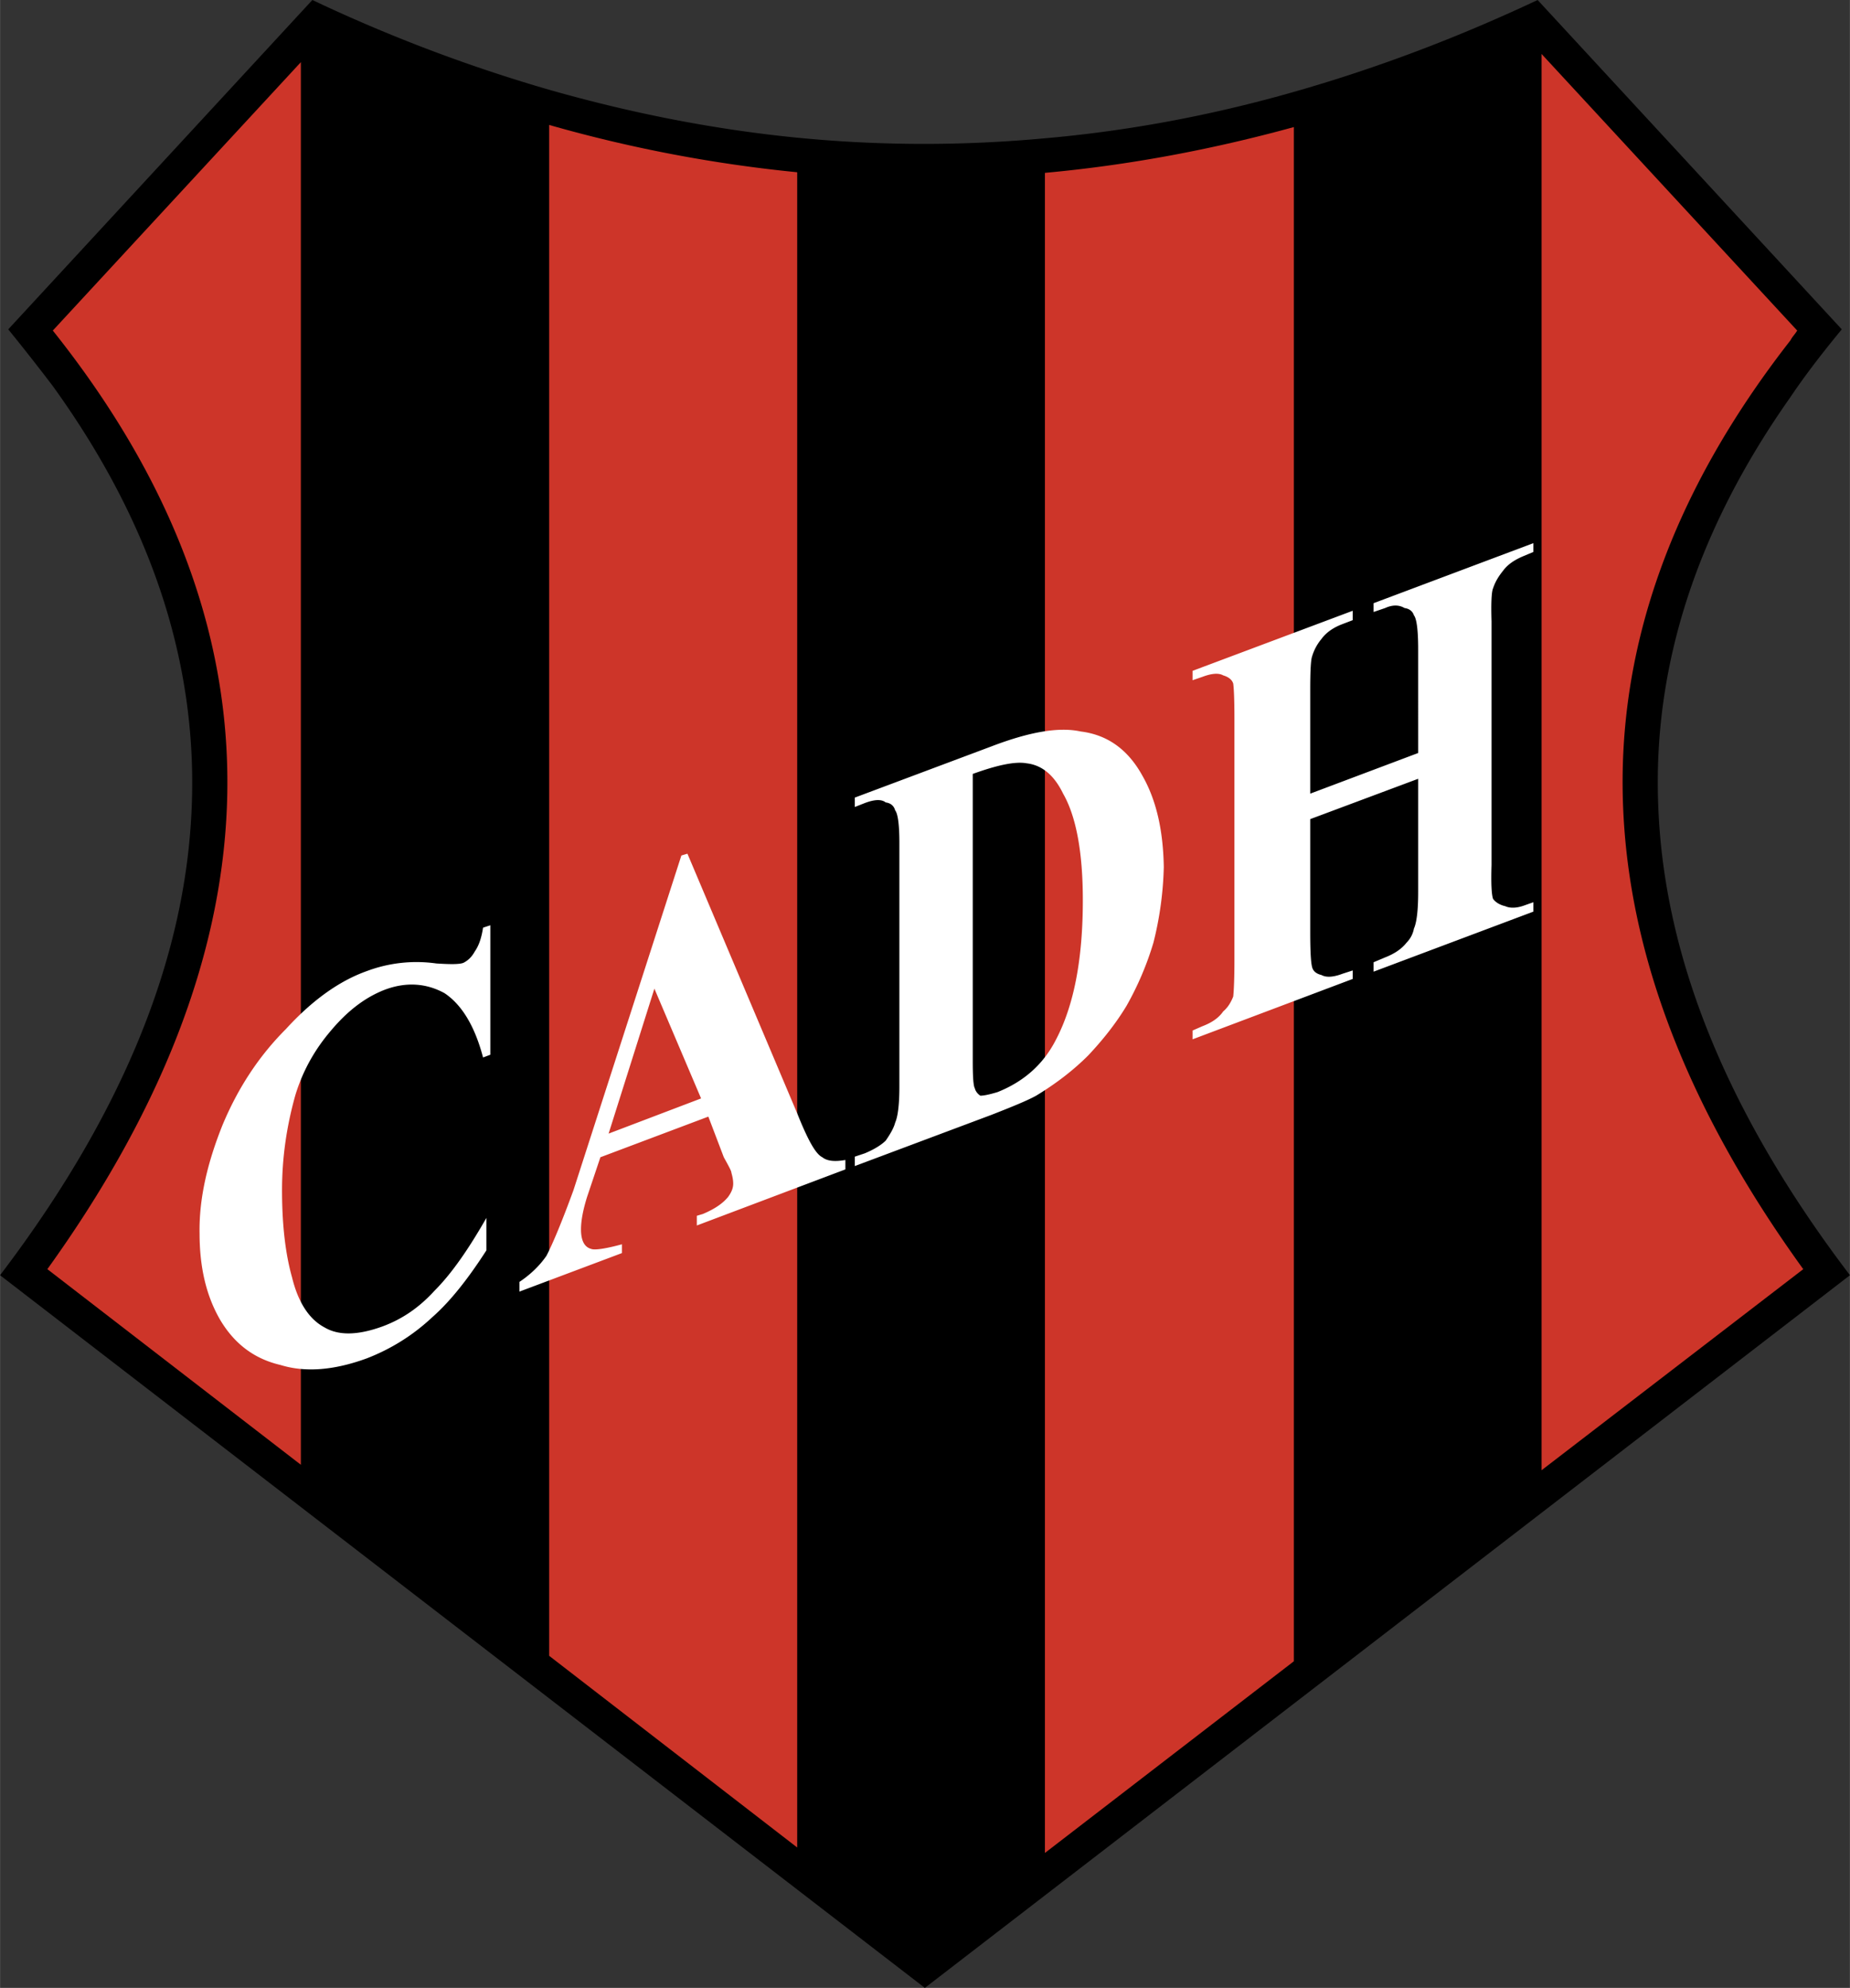
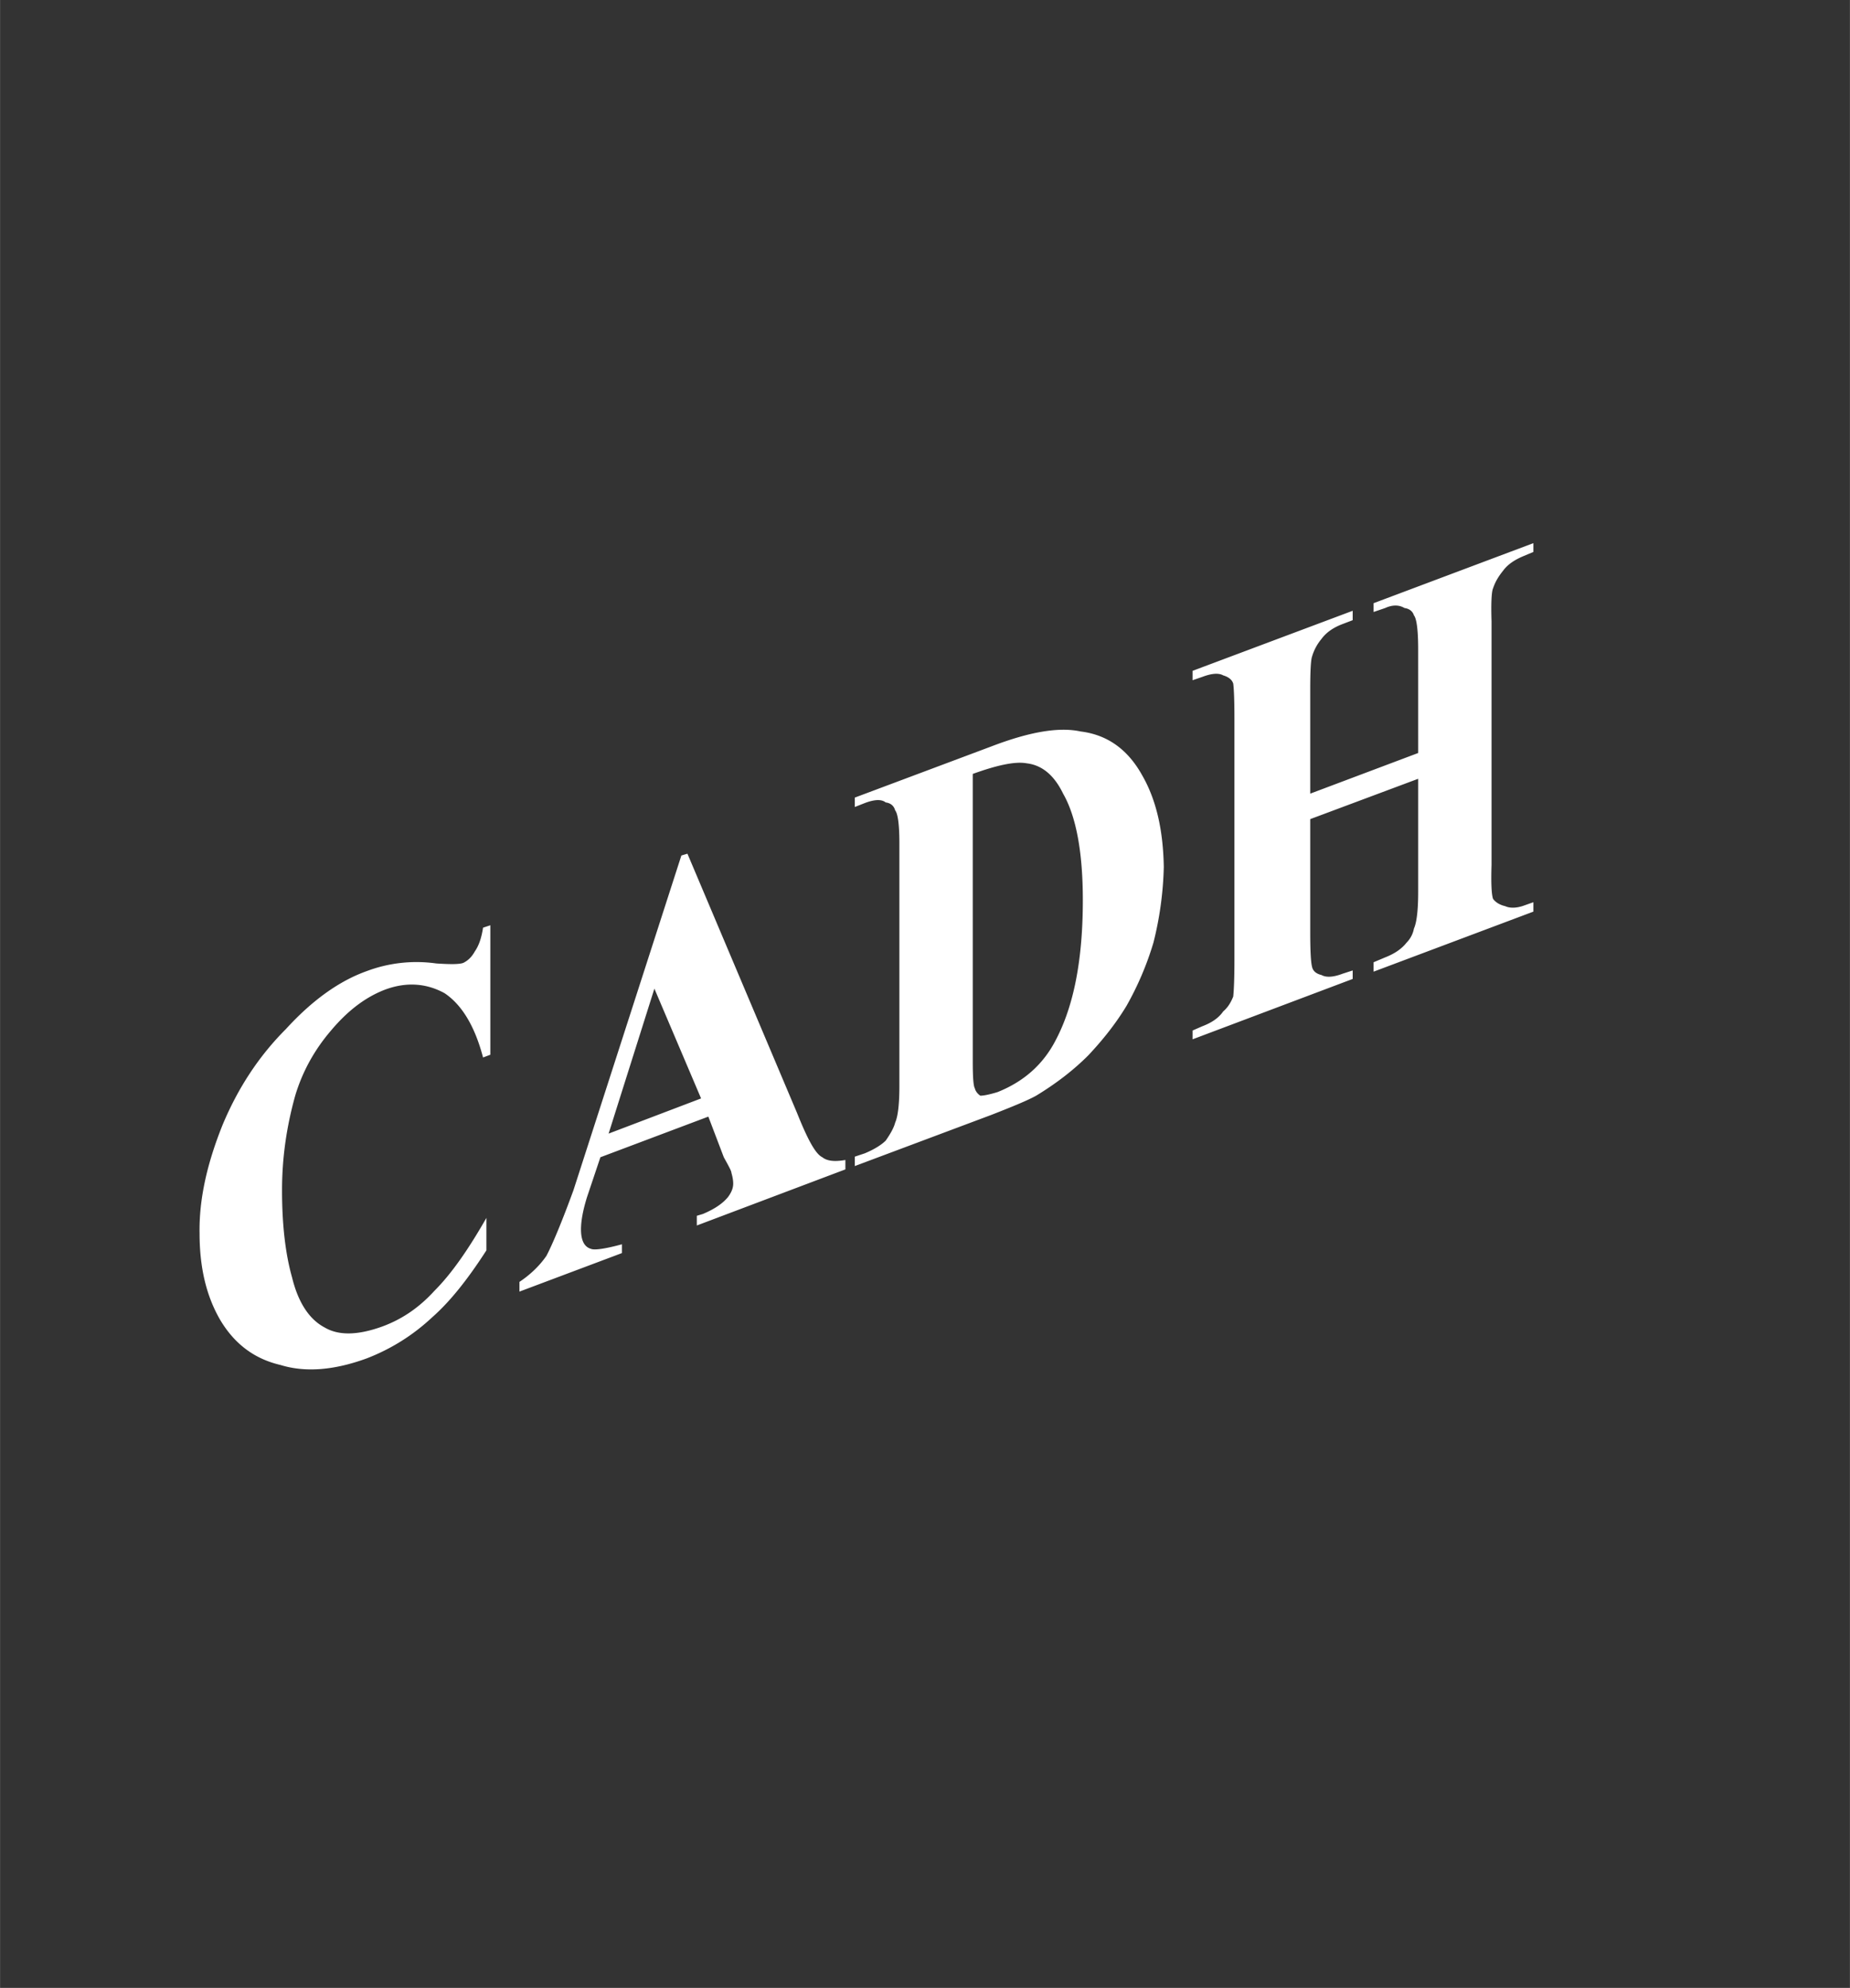
<svg xmlns="http://www.w3.org/2000/svg" width="2327" height="2500" viewBox="0 0 196.717 211.355">
  <rect x="0" y="0" width="196.717" height="211.355" fill="#333333" stroke="none" />
-   <path d="M58.393 9.544A167.235 167.235 0 0 1 33.211 0L.871 35.016a240.11 240.11 0 0 1 4.739 6.03c10.447 14.477 15.413 29.406 14.768 44.818-.645 16.154-7.448 32.727-20.378 49.719l98.343 75.772 98.375-75.772c-12.93-16.993-19.733-33.565-20.378-49.72-.645-14.993 4.095-29.534 14.059-43.657 1.644-2.451 3.514-4.837 5.449-7.19L163.506 0c-8.706 4.095-17.315 7.319-25.923 9.77-8.803 2.515-17.638 4.159-26.472 4.933-8.738.806-17.476.806-26.343-.064-8.803-.871-17.54-2.58-26.375-5.095z" />
-   <path d="M5.61 35.145L31.986 6.61v149.125L5.03 134.938c12.059-16.767 18.443-33.146 19.088-49.075.71-17.41-5.449-34.338-18.508-50.718zM111.111 18.379c8.834-.807 17.669-2.451 26.472-4.869v163.119l-26.472 20.378V18.379zM191.107 35.145c-.226.387-.516.645-.709 1.032-12.543 16.057-18.509 32.63-17.799 49.687.646 15.929 7.03 32.308 19.153 49.075l-27.826 21.377V5.739l27.181 29.406zM58.393 13.284a149.545 149.545 0 0 0 26.375 5.03v178.113l-26.375-20.378V13.284z" fill="#cd3529" />
  <path d="M159.831 60.682c.516-.709 1.29-1.193 2.224-1.58l1-.419v-.935l-16.993 6.384v.935l1.226-.419c.774-.354 1.483-.354 2.063 0 .516.064.871.354 1 .774.291.354.452 1.58.452 3.611V80.06l-11.479 4.321v-11.06c0-1.999.065-3.16.194-3.514a5.164 5.164 0 0 1 1-1.87c.516-.71 1.29-1.226 2.225-1.58l1.096-.419v-1l-17.024 6.385v.999l1.031-.354c.935-.354 1.71-.452 2.225-.161.548.161.935.451 1.064.871.064.419.128 1.644.128 3.644v25.827c0 1.934-.064 3.256-.128 3.805-.291.741-.645 1.225-1.064 1.58-.515.742-1.29 1.225-2.225 1.58l-1.031.451v.935l17.024-6.417v-.903l-1.096.355c-.935.354-1.709.419-2.225.129-.549-.129-.903-.419-1-.871-.129-.484-.194-1.709-.194-3.644V87.09l11.479-4.289v12.027c0 1.967-.161 3.256-.452 3.901a2.845 2.845 0 0 1-.773 1.483c-.582.742-1.387 1.226-2.29 1.58l-1.226.516v1l16.993-6.384v-1l-1 .355c-.806.29-1.515.29-1.999.064-.58-.129-1.031-.419-1.29-.774-.161-.452-.225-1.645-.161-3.611V66.066c-.064-1.934 0-3.16.161-3.514.259-.774.646-1.354 1.065-1.87zM123.751 92.184c-.065-3.933-.807-7.158-2.289-9.737-1.517-2.74-3.677-4.32-6.546-4.675-2.354-.516-5.513.064-9.48 1.58L90.895 84.8v1l1.063-.419c.936-.354 1.742-.452 2.225-.064.516.064.87.354 1 .838.291.354.452 1.515.452 3.514v25.827c0 1.935-.161 3.225-.452 3.87-.129.516-.483 1.161-1 1.902-.483.483-1.29.967-2.225 1.354l-1.063.354v1l14.541-5.448c2.225-.871 3.805-1.517 4.74-2.032 2.225-1.354 4.031-2.773 5.545-4.288 1.483-1.58 2.87-3.289 4.062-5.256a32.474 32.474 0 0 0 2.87-6.739 36.222 36.222 0 0 0 1.098-8.029zm-14.575-11.027c1.645.193 2.935 1.29 3.869 3.225 1.387 2.418 2.097 6.223 2.097 11.317 0 6.255-.935 11.188-2.87 14.864-1.355 2.645-3.451 4.45-6.191 5.546-.838.258-1.483.387-1.837.387-.29-.193-.516-.484-.581-.774-.161-.257-.226-1.225-.226-2.87V82.285c2.58-.935 4.514-1.354 5.739-1.128zM73.096 90.765l-.645.193-11.479 35.597c-1.226 3.353-2.225 5.739-2.87 6.965-.774 1.128-1.806 2.063-2.87 2.773v1.031l10.898-4.095v-.935c-1.773.484-2.934.645-3.289.484-.71-.193-1.064-.903-1.064-2.064 0-.87.193-1.999.645-3.449l1.418-4.224 11.479-4.321 1.645 4.321c.516.935.806 1.451.806 1.644.129.452.193.806.193 1.161 0 .484-.193.935-.547 1.419-.581.708-1.452 1.289-2.677 1.806l-.645.193v1.032l15.799-5.965v-1c-1.096.193-1.934.129-2.45-.29-.742-.355-1.58-1.935-2.677-4.675l-11.67-27.601zm1.451 26.021l-9.834 3.74 4.869-15.413 4.965 11.673zM30.406 109.402c-2.87 2.87-5.095 6.255-6.739 10.188-1.645 4.096-2.515 7.9-2.451 11.543 0 3.611.709 6.674 2.225 9.254 1.515 2.515 3.611 4.095 6.384 4.74 2.612.806 5.675.58 9.189-.71 2.579-1 4.901-2.45 6.965-4.385 1.935-1.708 3.805-4.094 5.739-7.093v-3.45c-1.935 3.386-3.74 5.965-5.514 7.738-1.645 1.806-3.45 3.031-5.546 3.804-2.58.936-4.643 1-6.159.097-1.644-.871-2.805-2.677-3.45-5.32-.709-2.515-1.064-5.61-1.064-9.254 0-3.45.483-6.804 1.419-10.124.806-2.644 2.096-4.869 3.74-6.804 1.806-2.16 3.676-3.579 5.739-4.385 2.289-.87 4.45-.709 6.384.355 1.837 1.226 3.224 3.515 4.095 6.836l.774-.291V98.375l-.774.257c-.161 1.032-.419 1.87-.871 2.515-.354.645-.773 1-1.225 1.226-.419.161-1.354.161-2.87.064a15.036 15.036 0 0 0-7.384.806c-2.996 1.064-5.866 3.16-8.606 6.159z" fill="#fff" />
</svg>